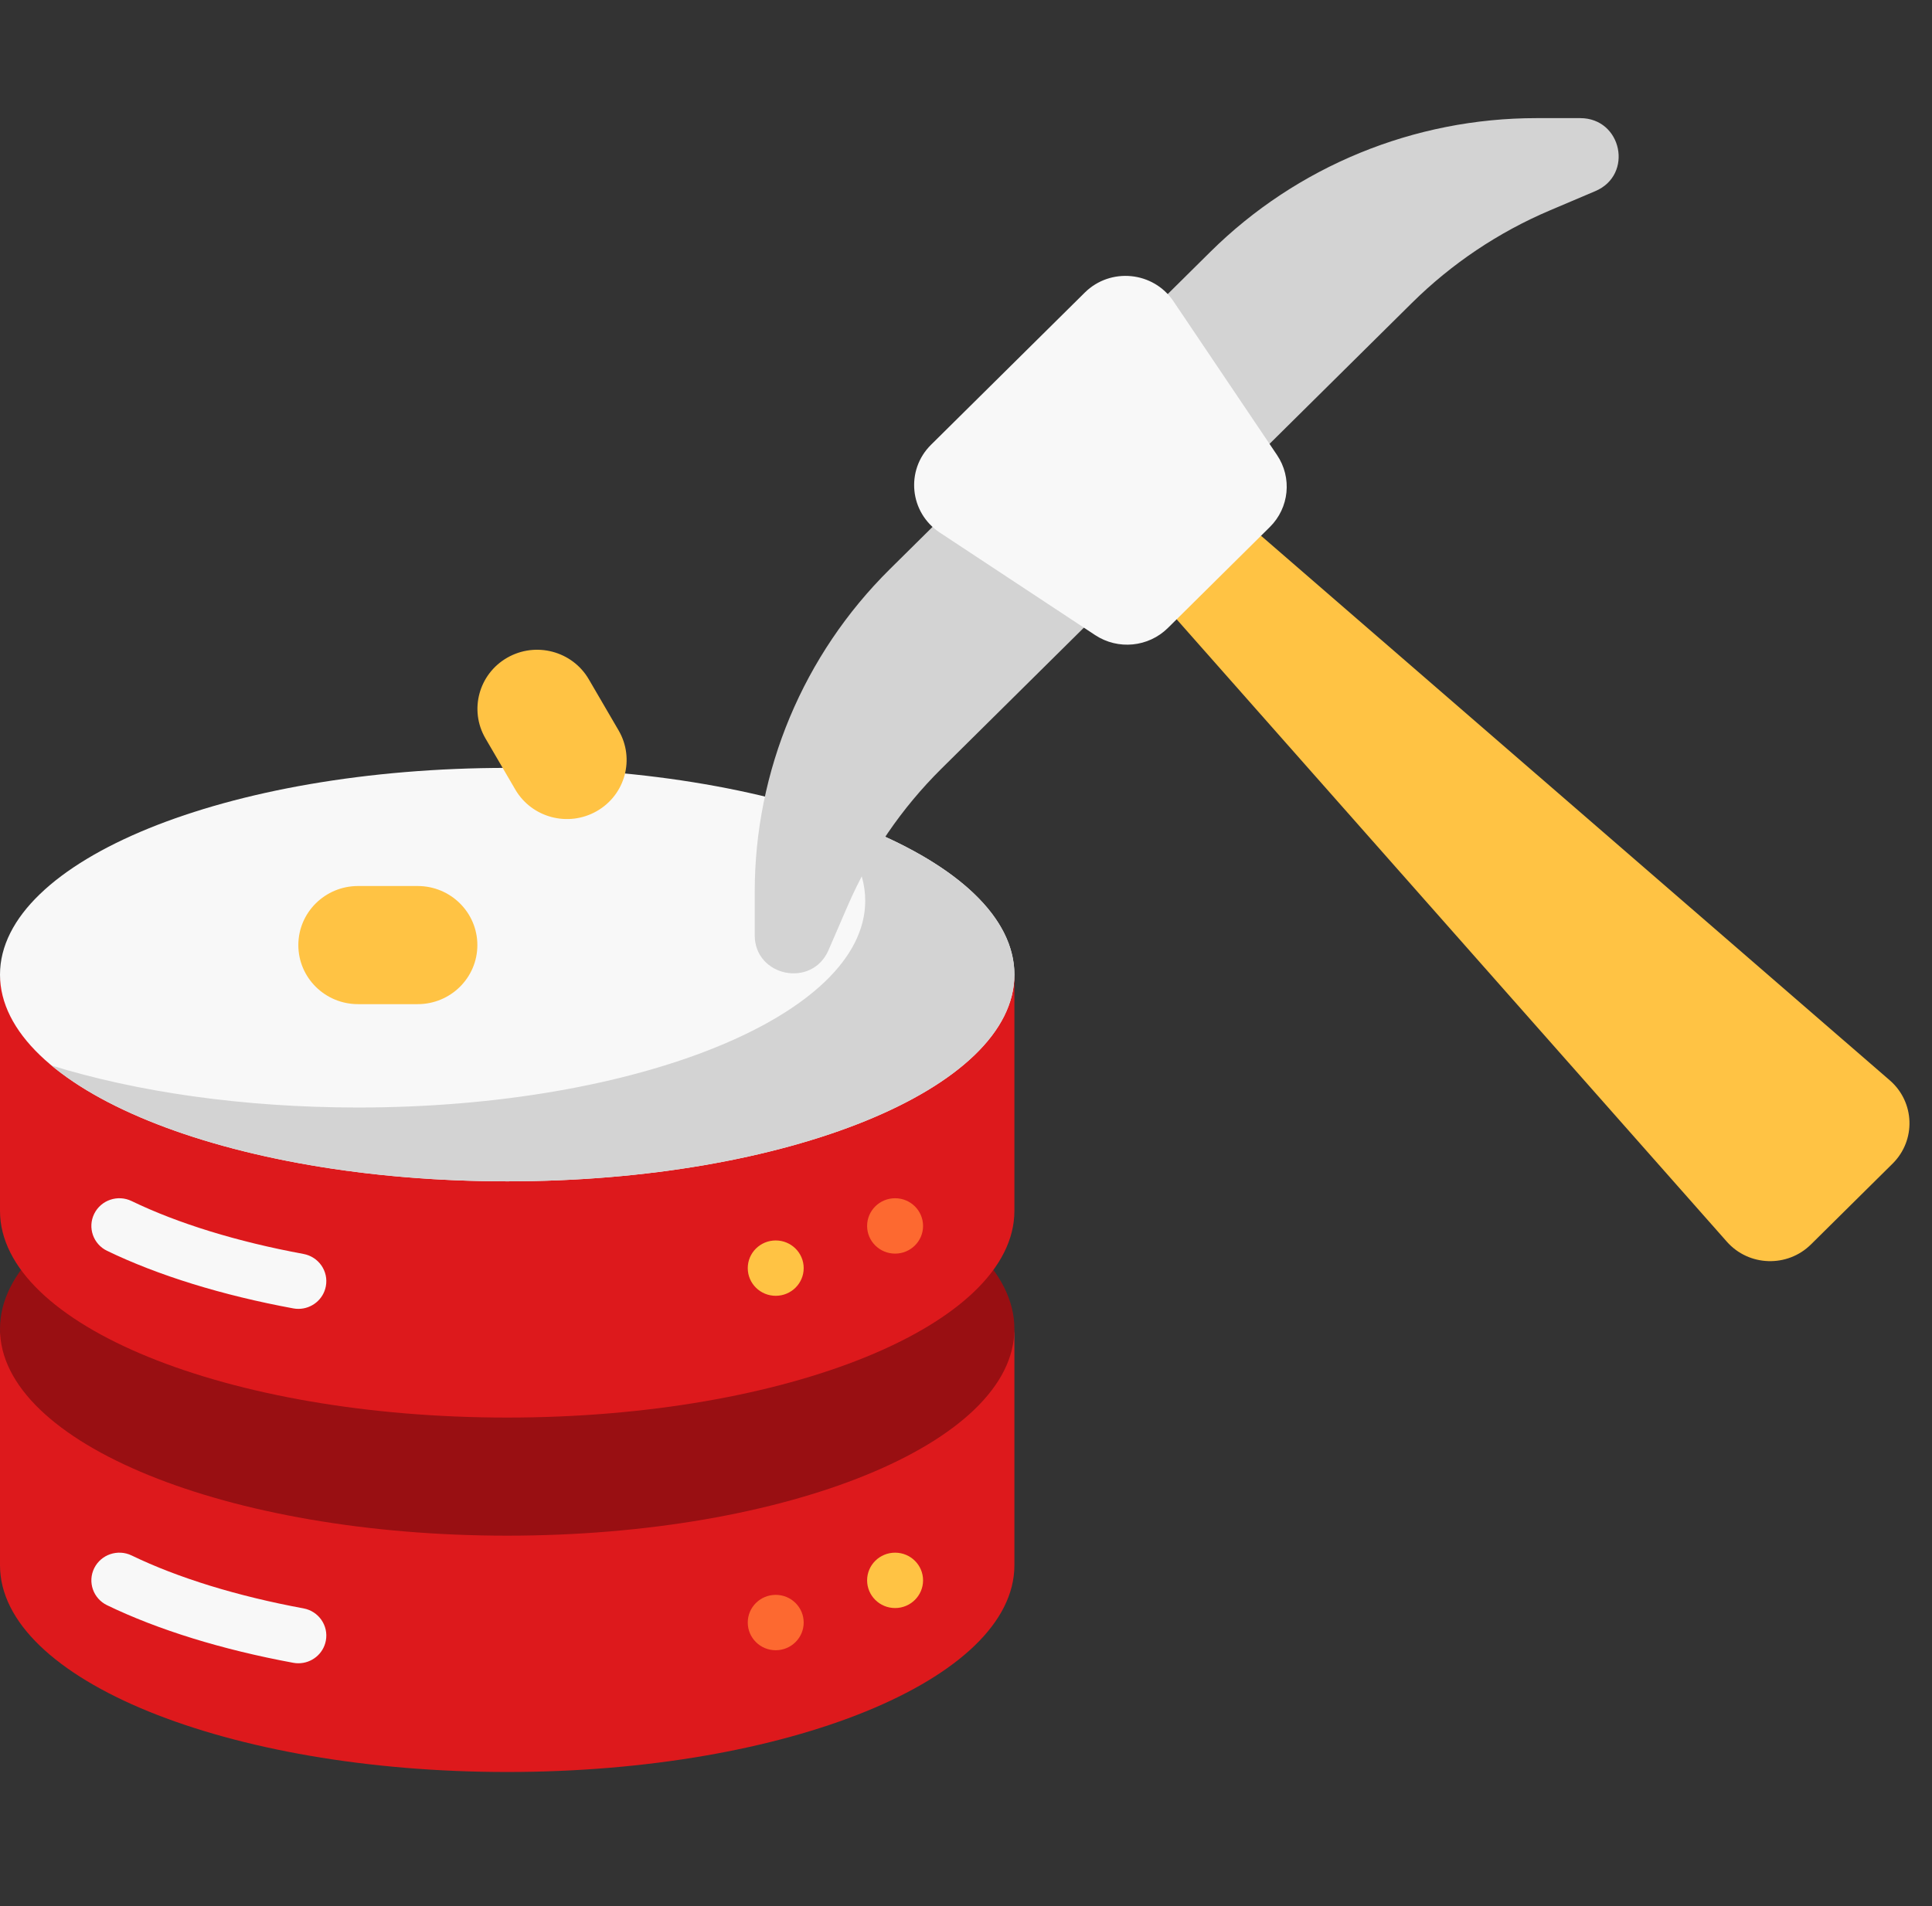
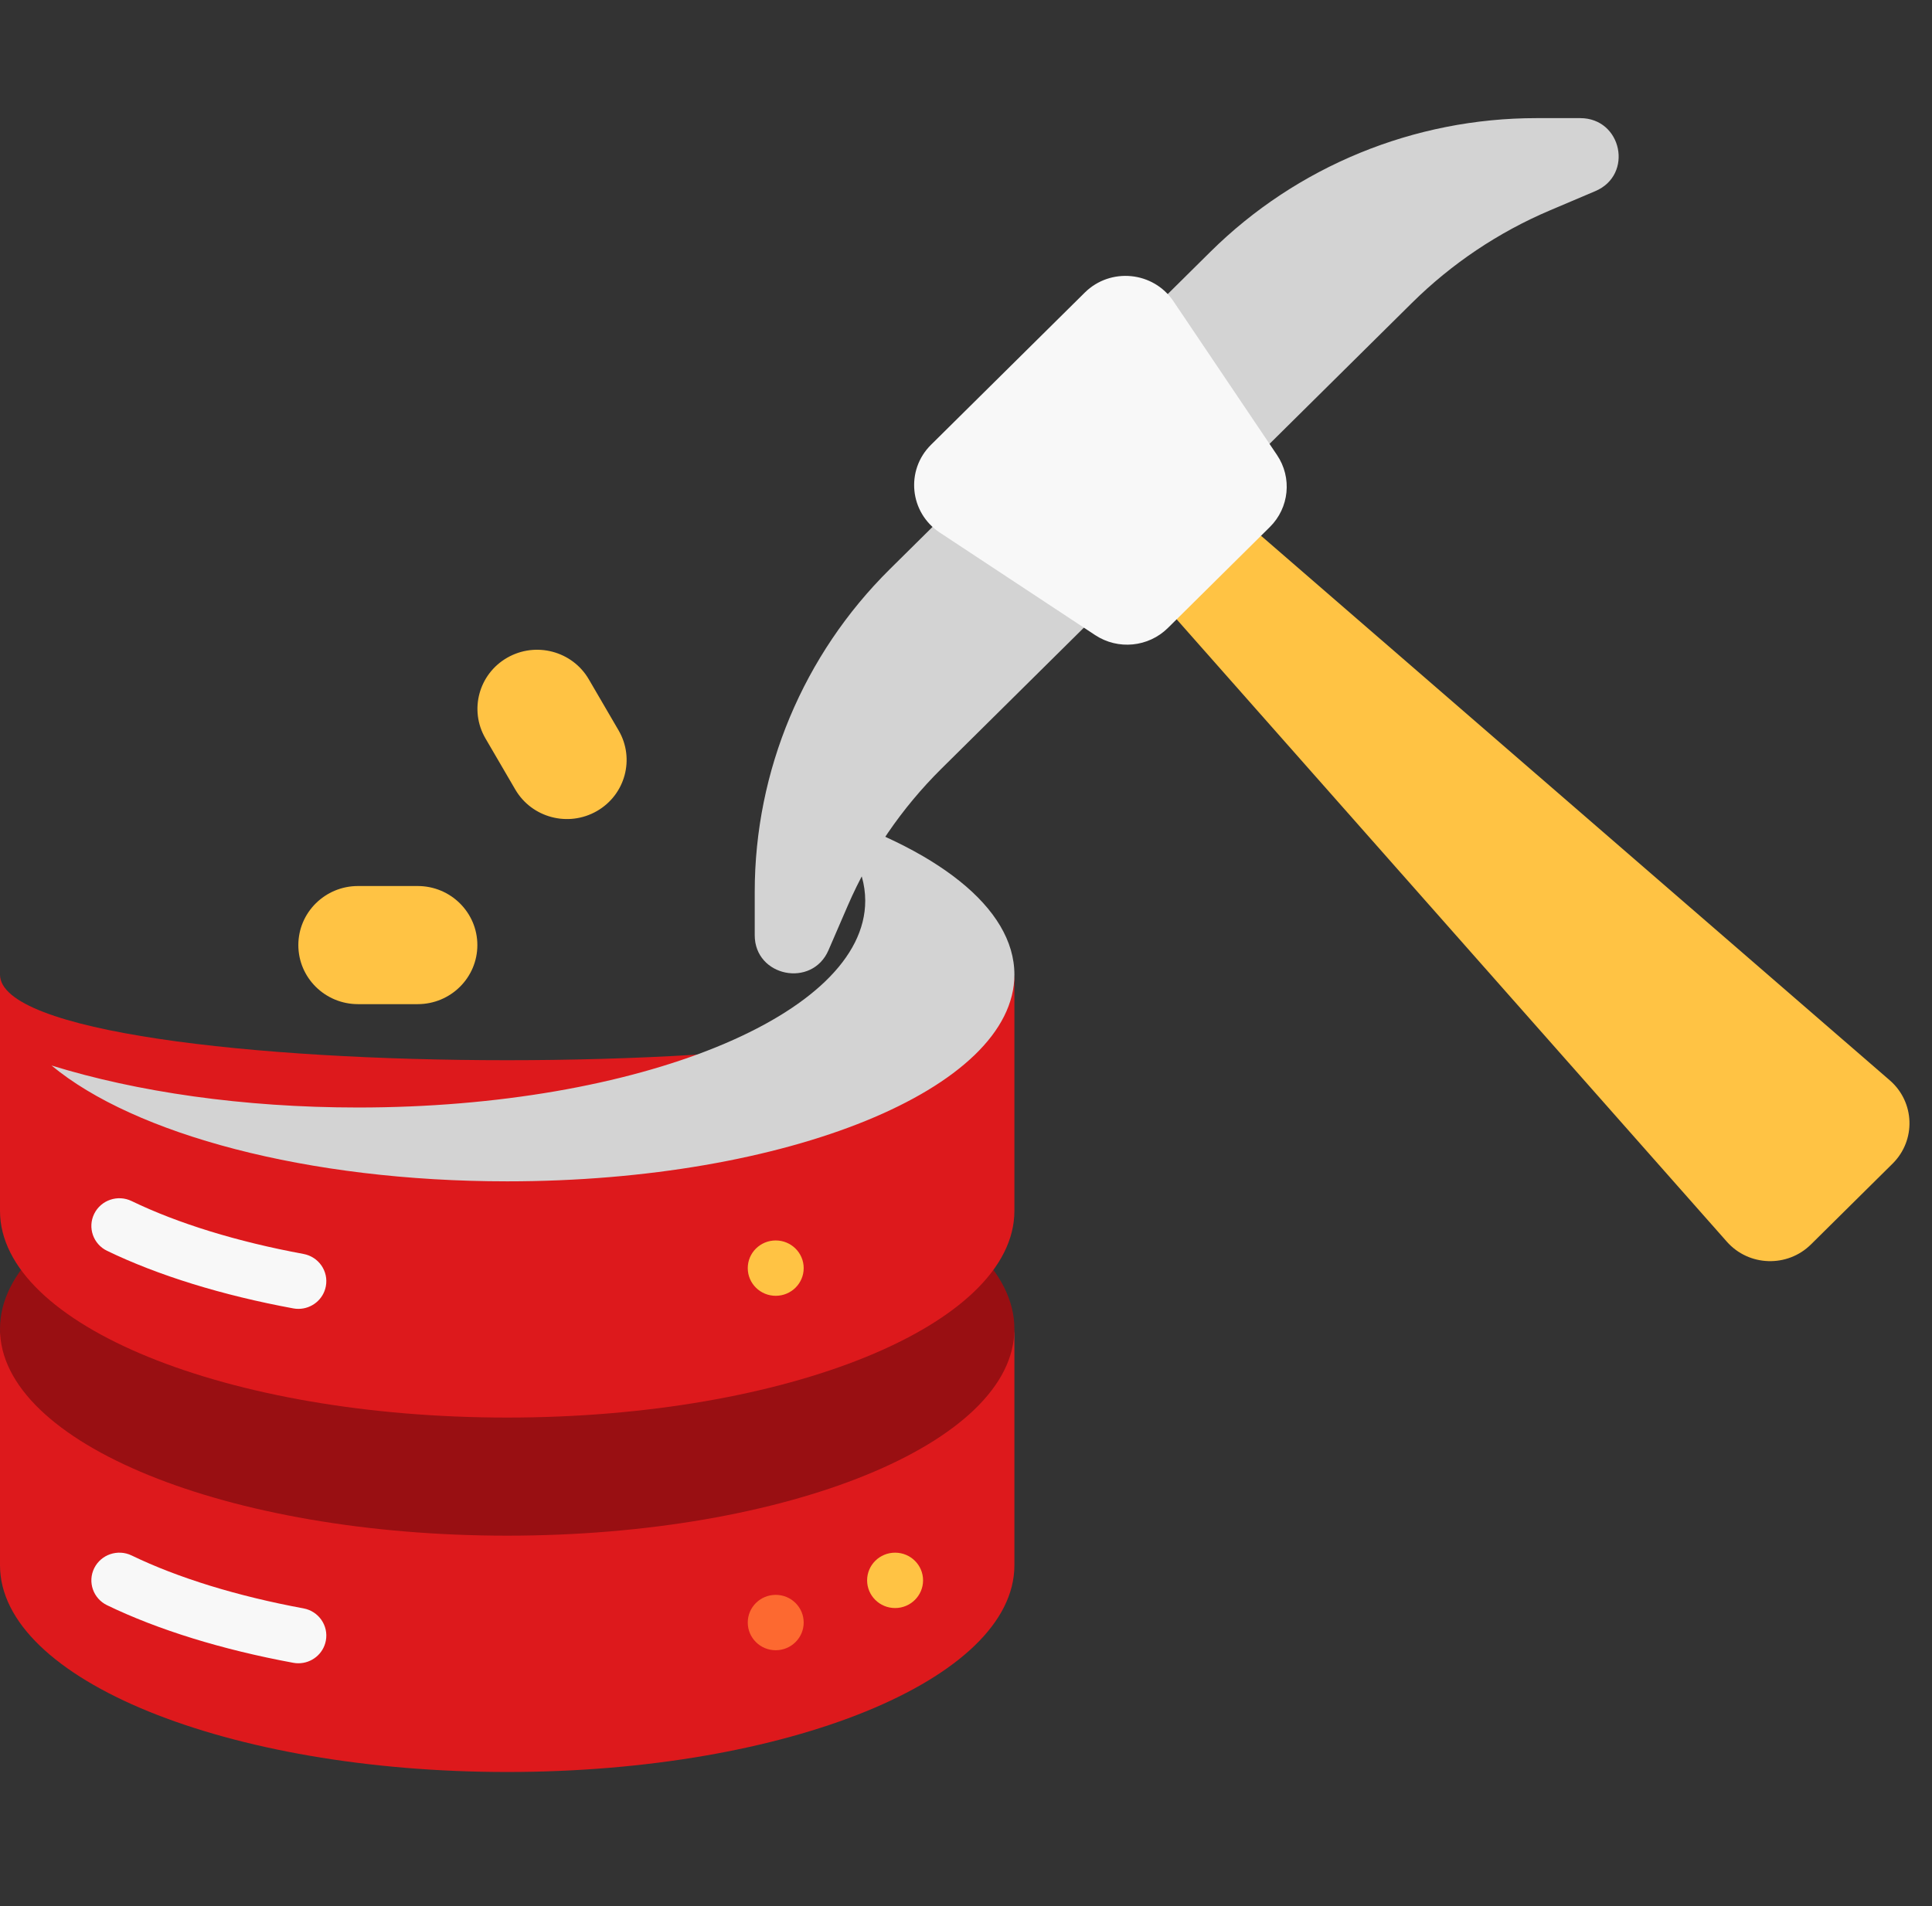
<svg xmlns="http://www.w3.org/2000/svg" width="76" height="75" viewBox="0 0 76 75" fill="none">
  <rect x="0" y="0" width="76" height="75" fill="#333333" stroke="none" />
  <g clip-path="url(#clip0_4205_252)">
    <path d="M0 61.589C0 66.082 8.933 69.724 19.952 69.724C30.971 69.724 39.904 66.082 39.904 61.589V52.293C39.904 56.785 0 56.785 0 52.293V61.589Z" fill="#DD191C" />
    <path d="M19.952 60.425C30.971 60.425 39.904 56.783 39.904 52.291C39.904 47.798 30.971 44.156 19.952 44.156C8.933 44.156 0 47.798 0 52.291C0 56.783 8.933 60.425 19.952 60.425Z" fill="#990F12" />
    <path d="M74.45 45.786L71.238 48.966C70.31 49.884 68.792 49.834 67.929 48.857L46.287 24.369V21.082H49.607L74.34 42.509C75.327 43.364 75.377 44.868 74.45 45.786Z" fill="#FFC344" />
    <path d="M0 47.644C0 52.136 8.933 55.778 19.952 55.778C30.971 55.778 39.904 52.136 39.904 47.644V38.348C39.904 42.84 0 42.84 0 38.348V47.644Z" fill="#DD191C" />
-     <path d="M19.952 46.483C30.971 46.483 39.904 42.842 39.904 38.349C39.904 33.857 30.971 30.215 19.952 30.215C8.933 30.215 0 33.857 0 38.349C0 42.842 8.933 46.483 19.952 46.483Z" fill="#F8F8F8" />
    <path d="M32.009 31.867C33.307 32.947 34.036 34.16 34.036 35.444C34.036 39.936 25.103 43.578 14.084 43.578C9.554 43.578 5.377 42.962 2.027 41.925C5.274 44.625 12.081 46.483 19.952 46.483C30.972 46.483 39.904 42.841 39.904 38.349C39.904 35.703 36.806 33.353 32.009 31.867Z" fill="#D3D3D3" />
    <path d="M29.689 35.095V36.8C29.689 38.428 31.942 38.886 32.59 37.39L33.35 35.633C34.221 33.621 35.472 31.792 37.035 30.244L44.627 22.727L39.648 17.797L35.001 22.398C31.6 25.765 29.689 30.332 29.689 35.095Z" fill="#D3D3D3" />
    <path d="M60.438 4.648H62.161C63.804 4.648 64.267 6.879 62.756 7.52L60.982 8.273C58.95 9.135 57.102 10.374 55.539 11.922L47.947 19.439L42.967 14.509L47.614 9.908C51.015 6.54 55.628 4.648 60.438 4.648Z" fill="#D3D3D3" />
    <path d="M49.952 20.738L45.942 24.709C45.177 25.466 43.98 25.583 43.081 24.99L36.97 20.956C35.779 20.17 35.612 18.503 36.624 17.501L42.672 11.513C43.684 10.511 45.368 10.677 46.161 11.855L50.236 17.906C50.835 18.796 50.717 19.982 49.952 20.738Z" fill="#F8F8F8" />
    <path d="M23.476 31.916C22.353 32.558 20.918 32.177 20.27 31.066L19.096 29.053C18.448 27.941 18.833 26.52 19.955 25.878C21.078 25.236 22.514 25.617 23.162 26.729L24.335 28.741C24.983 29.853 24.599 31.274 23.476 31.916Z" fill="#FFC344" />
    <path d="M18.778 37.187C18.778 38.471 17.727 39.511 16.431 39.511H14.084C12.787 39.511 11.736 38.471 11.736 37.187C11.736 35.904 12.787 34.863 14.084 34.863H16.431C17.727 34.863 18.778 35.904 18.778 37.187Z" fill="#FFC344" />
    <path d="M11.738 51.501C11.671 51.501 11.603 51.495 11.535 51.482C8.745 50.968 6.213 50.184 4.212 49.217C3.666 48.953 3.439 48.301 3.706 47.76C3.973 47.219 4.632 46.995 5.178 47.259C7.003 48.142 9.341 48.861 11.938 49.34C12.536 49.451 12.93 50.019 12.818 50.611C12.72 51.135 12.258 51.501 11.738 51.501Z" fill="#F8F8F8" />
    <path d="M11.738 65.446C11.671 65.446 11.603 65.44 11.535 65.427C8.745 64.913 6.213 64.13 4.212 63.162C3.666 62.898 3.439 62.246 3.706 61.705C3.973 61.165 4.632 60.941 5.178 61.204C7.003 62.087 9.341 62.806 11.938 63.286C12.536 63.396 12.93 63.965 12.818 64.556C12.72 65.08 12.258 65.446 11.738 65.446Z" fill="#F8F8F8" />
-     <path d="M35.211 49.327C35.818 49.327 36.311 48.84 36.311 48.238C36.311 47.636 35.818 47.148 35.211 47.148C34.603 47.148 34.11 47.636 34.11 48.238C34.11 48.84 34.603 49.327 35.211 49.327Z" fill="#FD6930" />
    <path d="M30.515 50.987C31.122 50.987 31.615 50.5 31.615 49.898C31.615 49.296 31.122 48.809 30.515 48.809C29.907 48.809 29.415 49.296 29.415 49.898C29.415 50.5 29.907 50.987 30.515 50.987Z" fill="#FFC344" />
    <path d="M35.211 63.273C35.818 63.273 36.311 62.785 36.311 62.183C36.311 61.581 35.818 61.094 35.211 61.094C34.603 61.094 34.11 61.581 34.11 62.183C34.11 62.785 34.603 63.273 35.211 63.273Z" fill="#FFC344" />
    <path d="M30.515 64.933C31.122 64.933 31.615 64.445 31.615 63.843C31.615 63.242 31.122 62.754 30.515 62.754C29.907 62.754 29.415 63.242 29.415 63.843C29.415 64.445 29.907 64.933 30.515 64.933Z" fill="#FD6930" />
  </g>
  <defs>
    <clipPath id="clip0_4205_252">
      <rect width="75.114" height="74.37" fill="white" />
    </clipPath>
  </defs>
</svg>